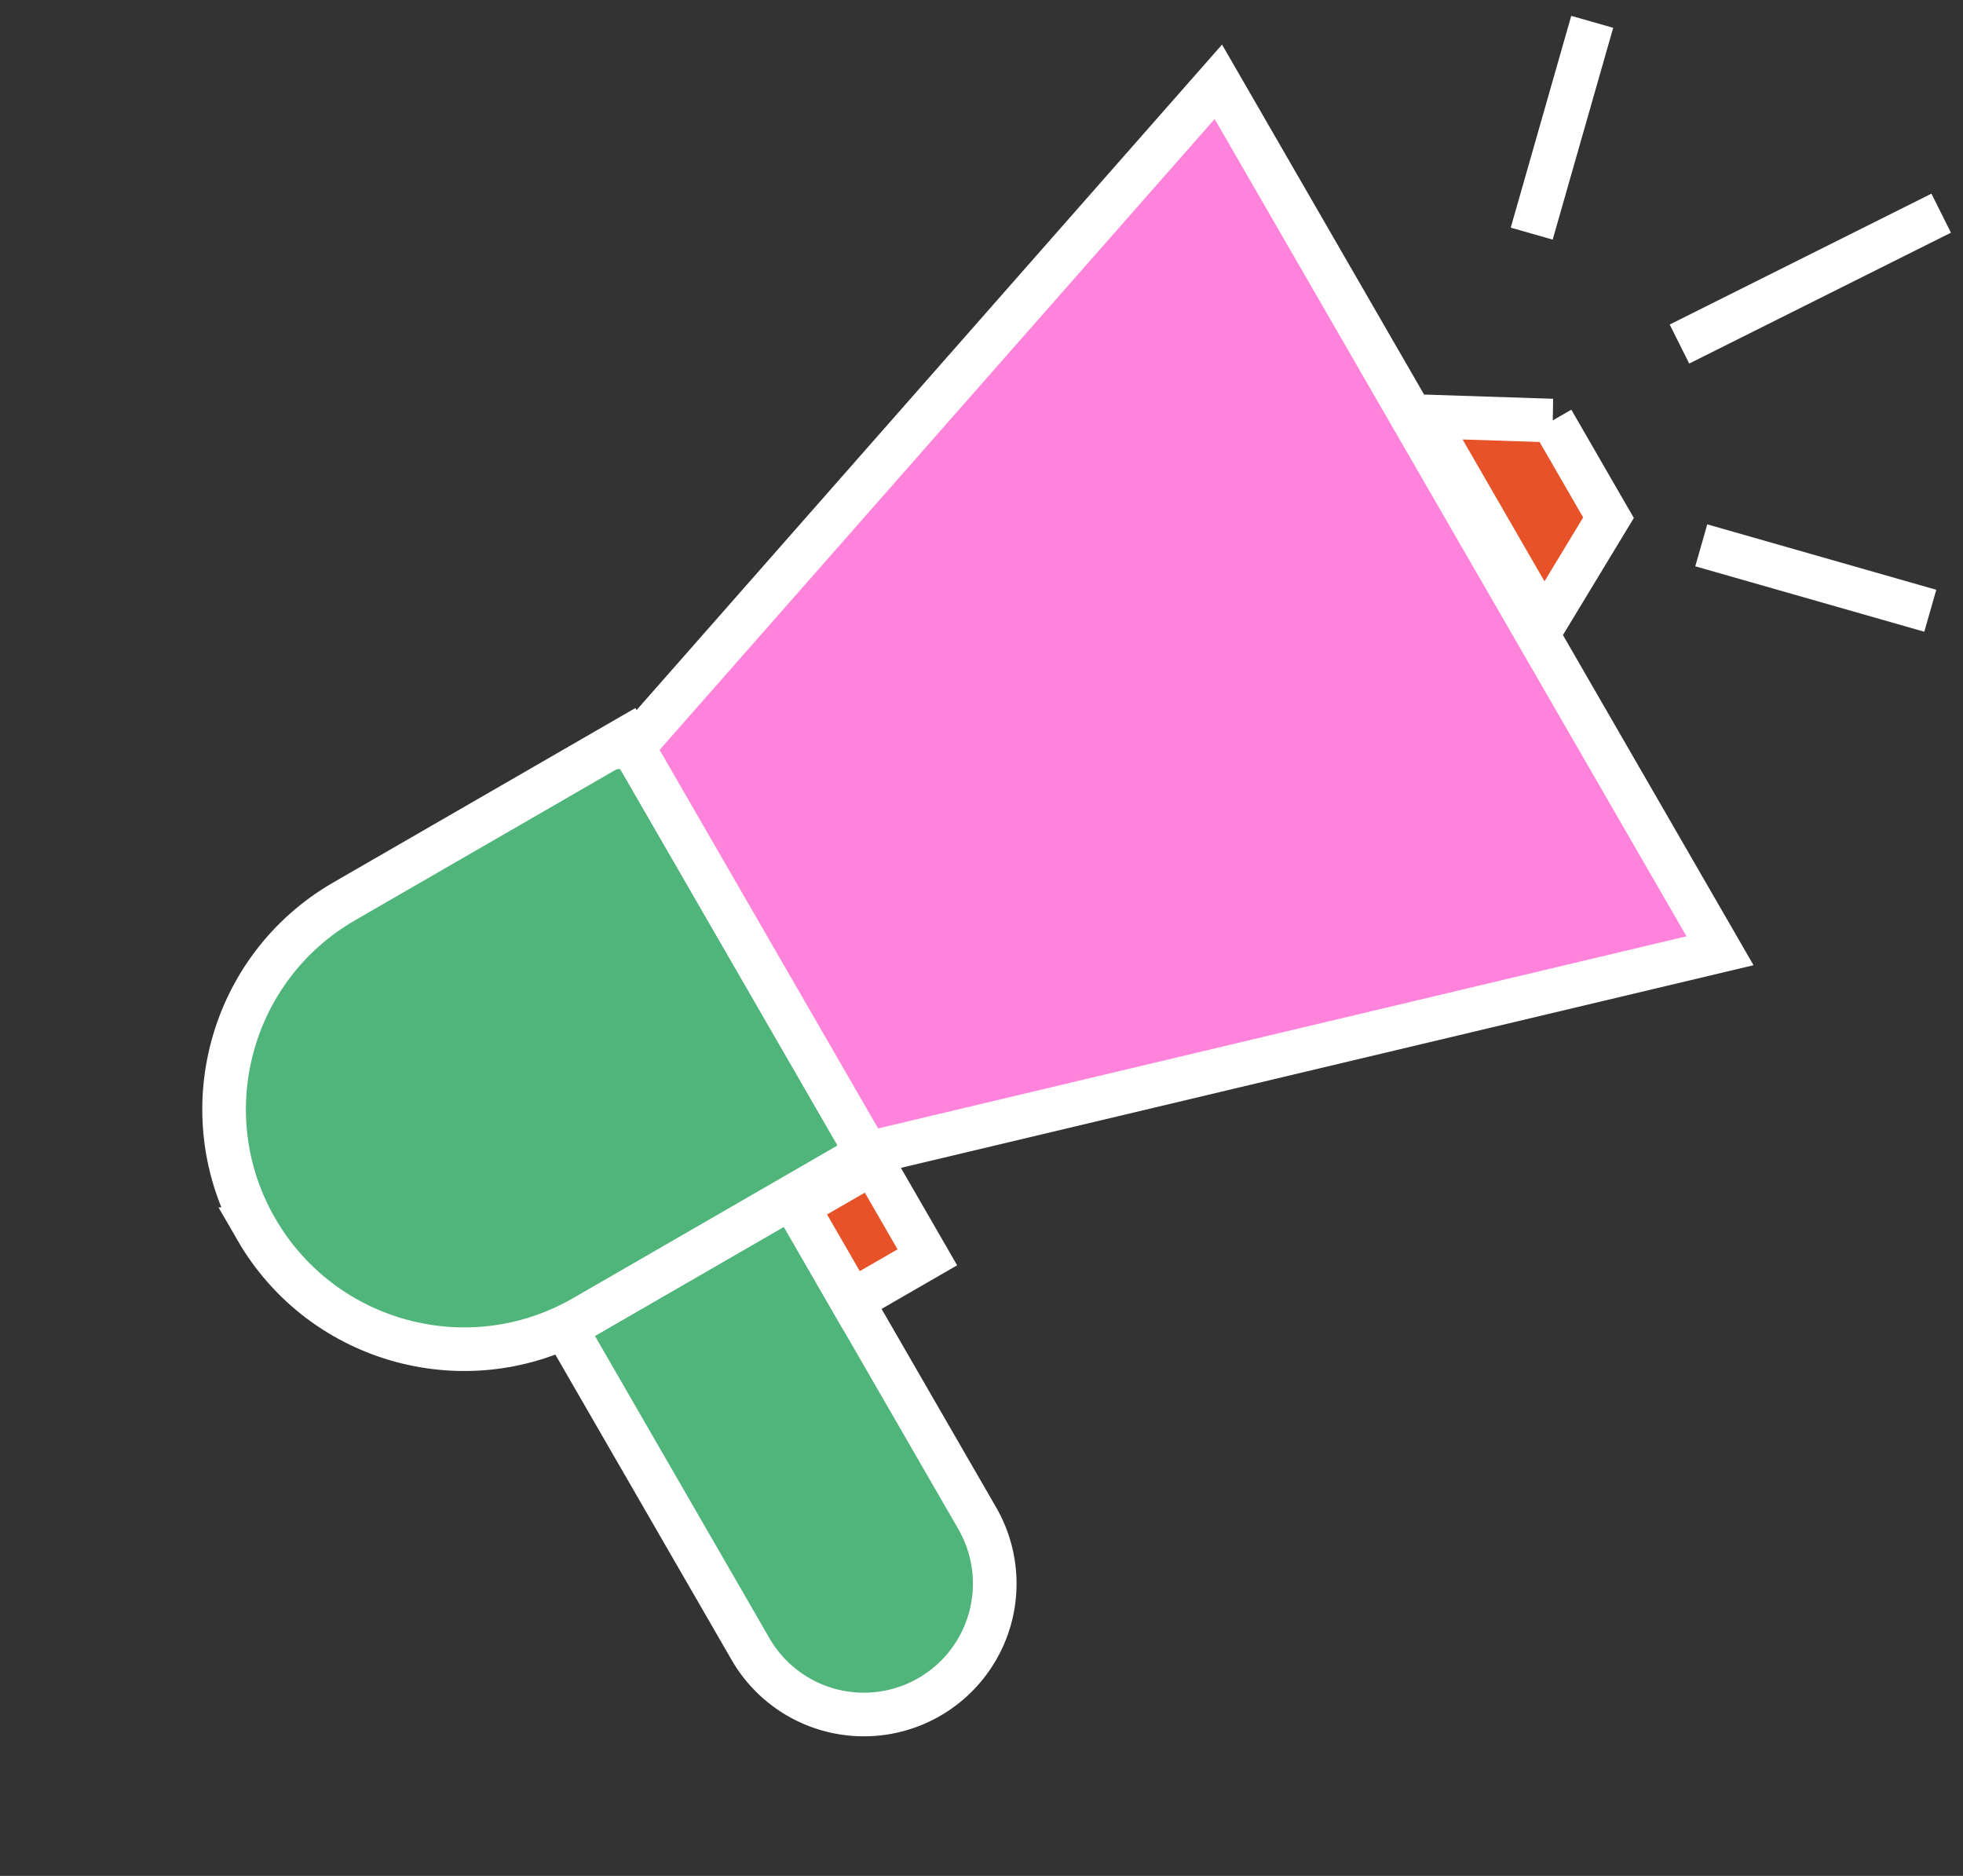
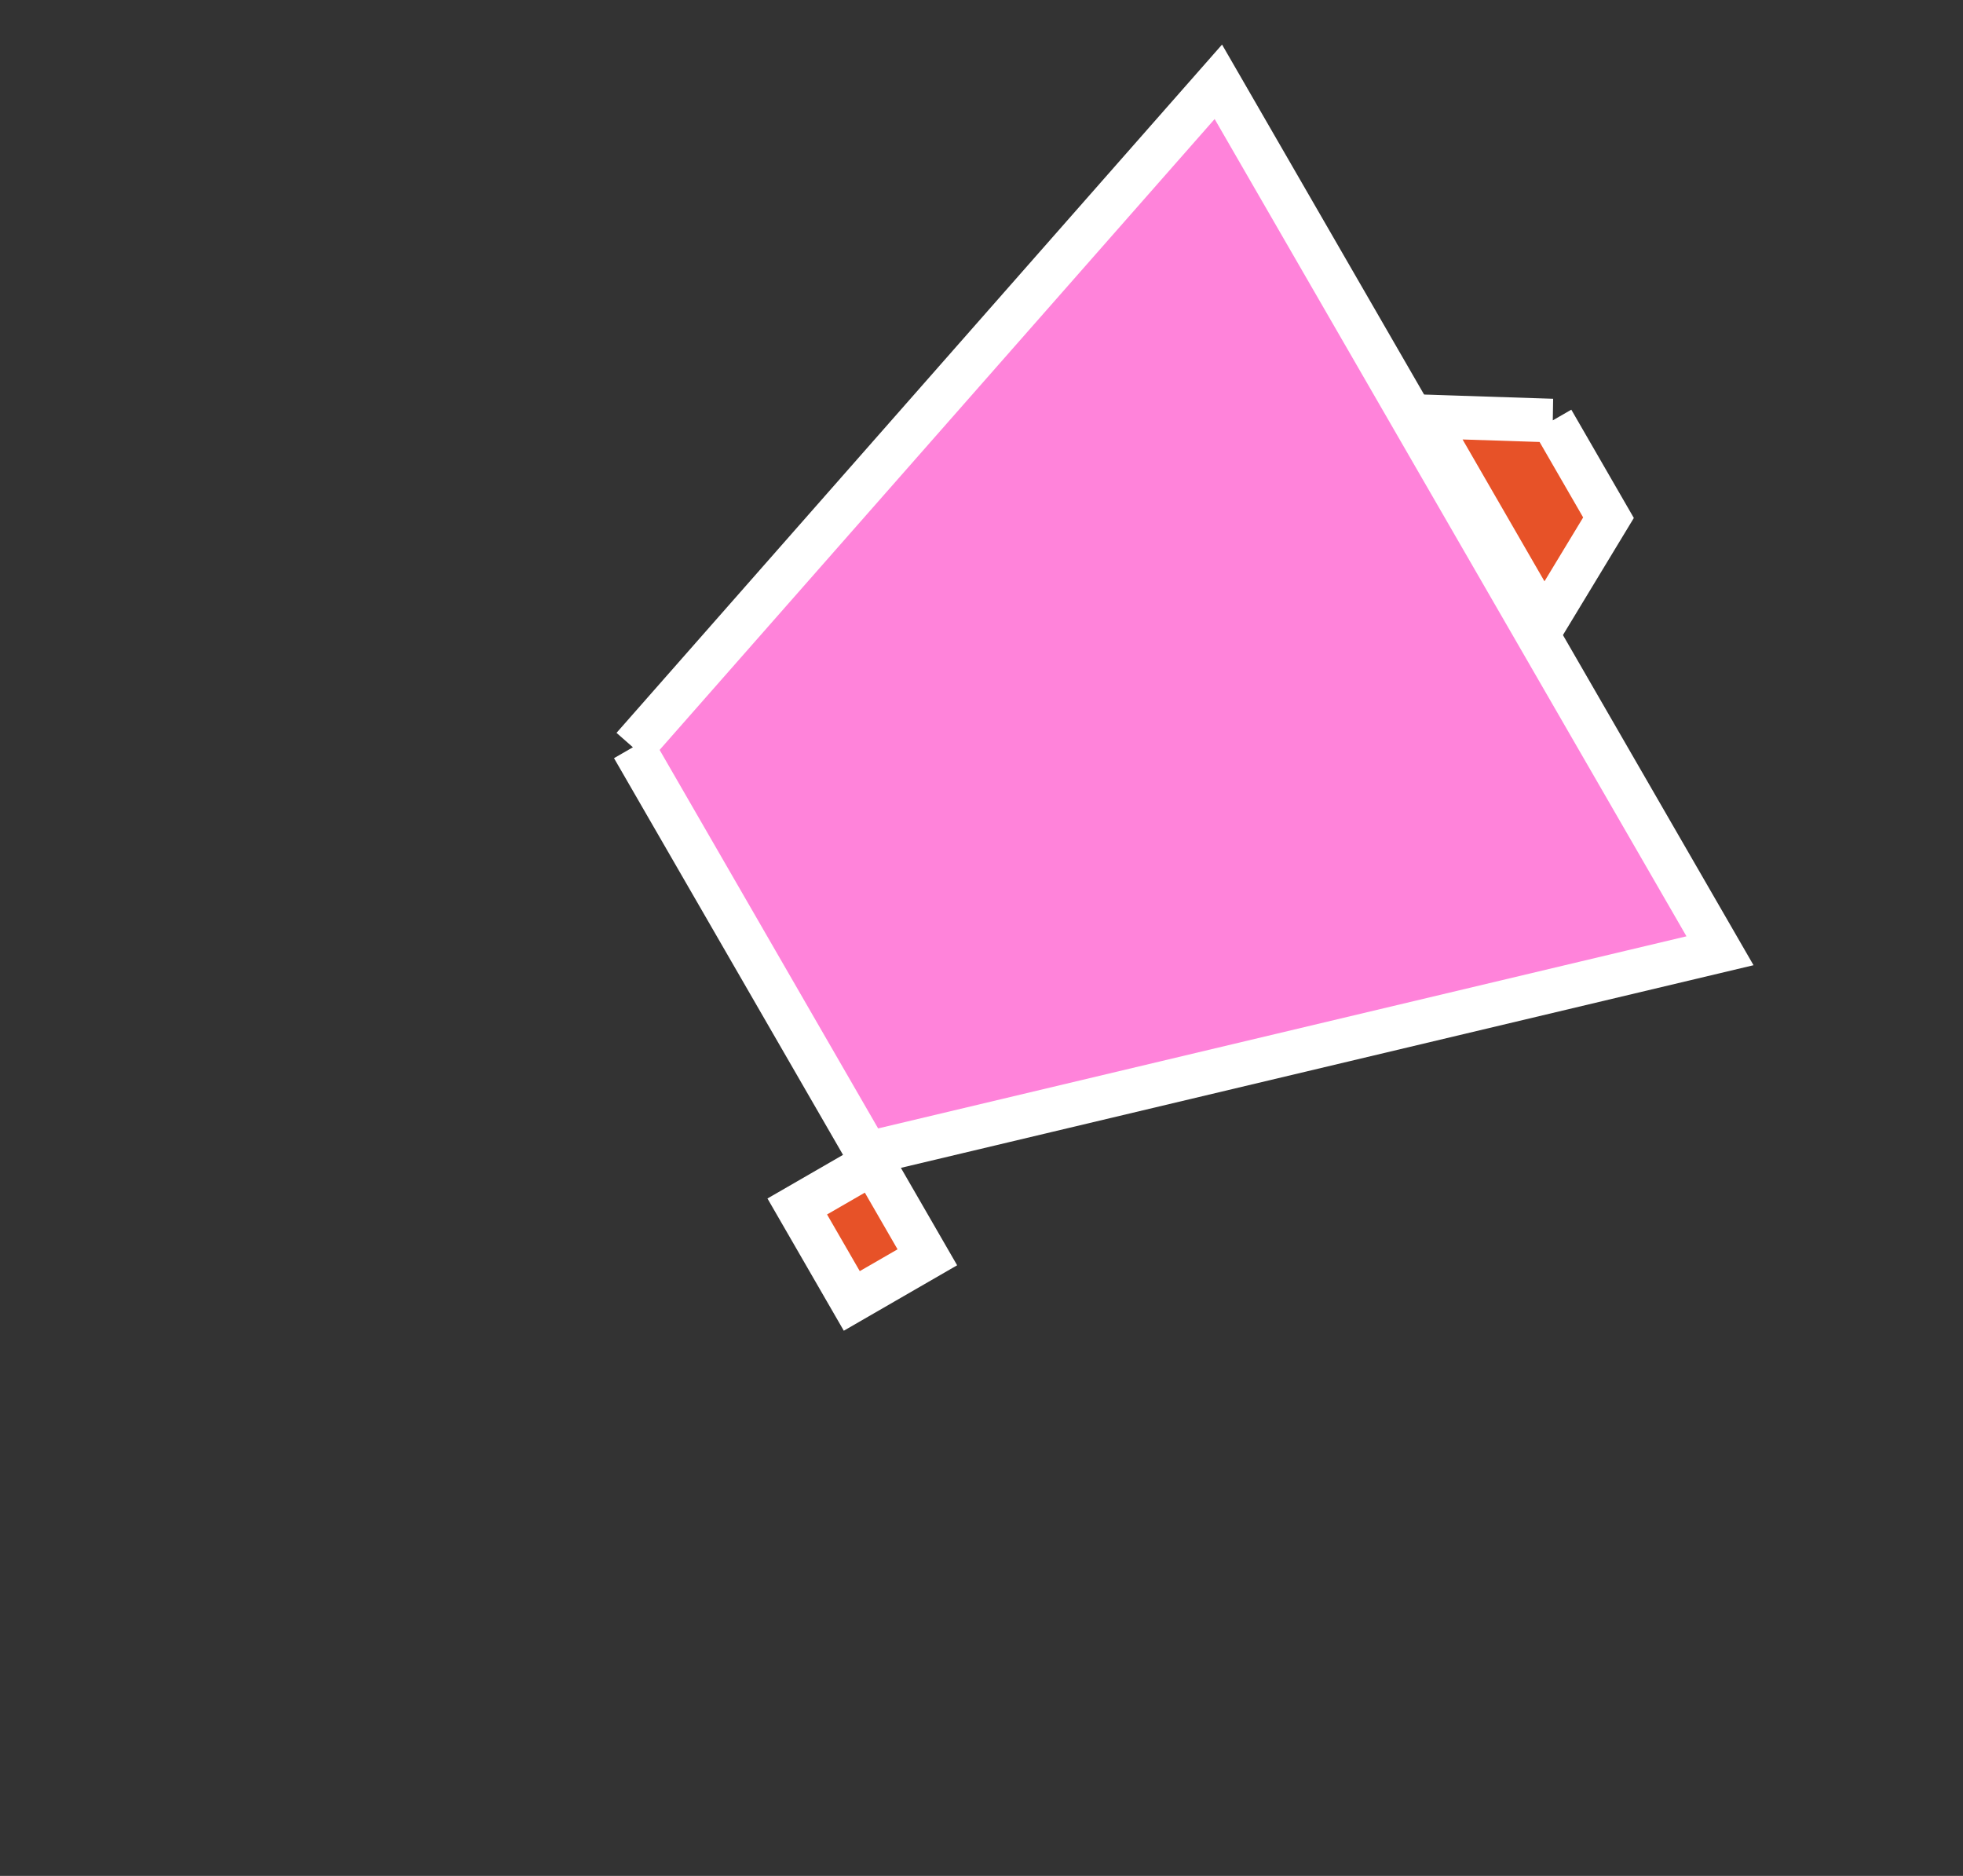
<svg xmlns="http://www.w3.org/2000/svg" width="90" height="86" viewBox="0 0 90 86">
  <rect x="0" y="0" width="90" height="86" fill="#333333" stroke="none" />
-   <path stroke="#fff" stroke-width="2" d="m77 15.773 12-6" />
-   <path stroke="#fff" stroke-width="2" d="m78 25 10.5 3" />
-   <path stroke="#fff" stroke-width="2" d="M70.226 10.711 73 1.001" />
-   <path fill="#50B57B" stroke="#fff" stroke-width="2" d="m25.91 60.878 10.393-6 8.5 14.722a6 6 0 0 1-10.393 6l-8.5-14.722Z" />
-   <path fill="#50B57B" stroke="#fff" stroke-width="2" d="M11.75 56.352c-3.038-5.262-1.235-11.99 4.026-15.027l12.99-7.5 11 19.053-12.99 7.5c-5.26 3.037-11.988 1.235-15.026-4.026Z" />
  <path fill="#E75228" stroke="#fff" stroke-width="2" d="m36.553 55.31 3.464-2 2.5 4.33-3.464 2z" />
-   <path fill="#FF83DA" stroke="#fff" stroke-width="2" d="M29.017 34.258 55.859 3.75l23 39.837-39.092 9.29-10.75-18.619Z" />
+   <path fill="#FF83DA" stroke="#fff" stroke-width="2" d="M29.017 34.258 55.859 3.75l23 39.837-39.092 9.29-10.75-18.619" />
  <path fill="#E75228" stroke="#fff" stroke-width="2" d="m71.176 19.281-5.885-.192 5.5 9.526 2.956-4.881-2.571-4.453Z" />
</svg>